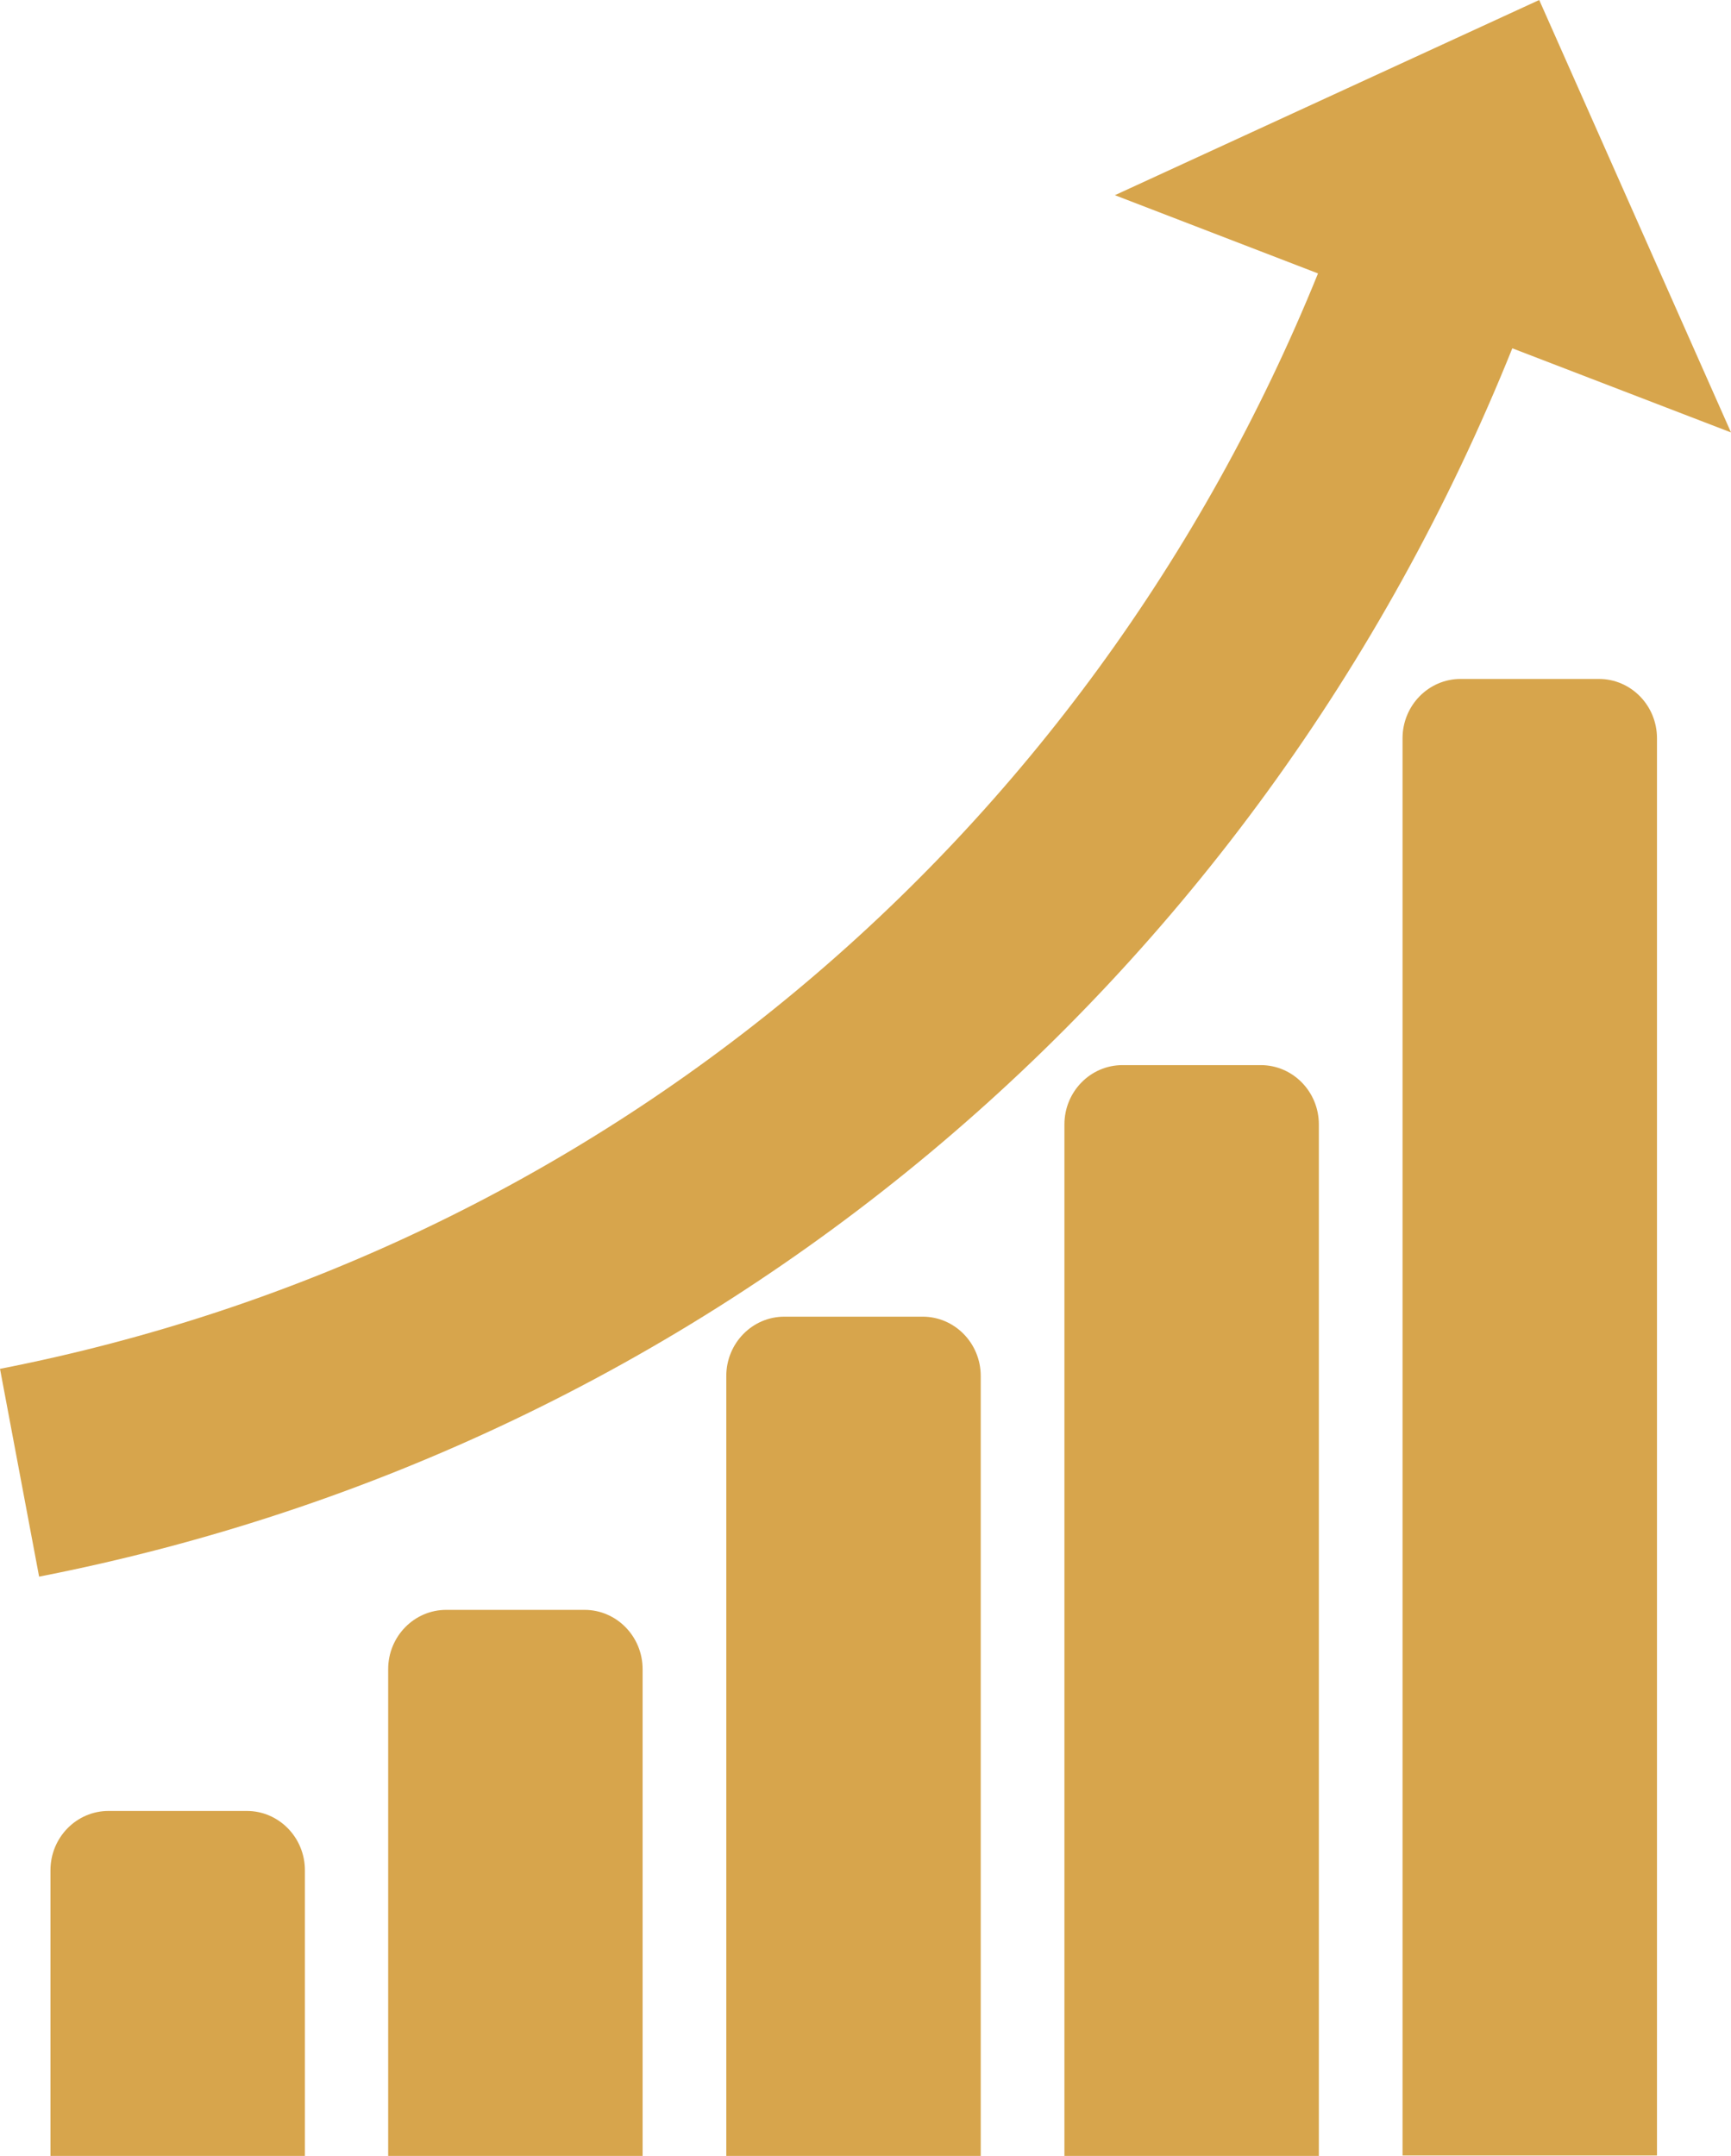
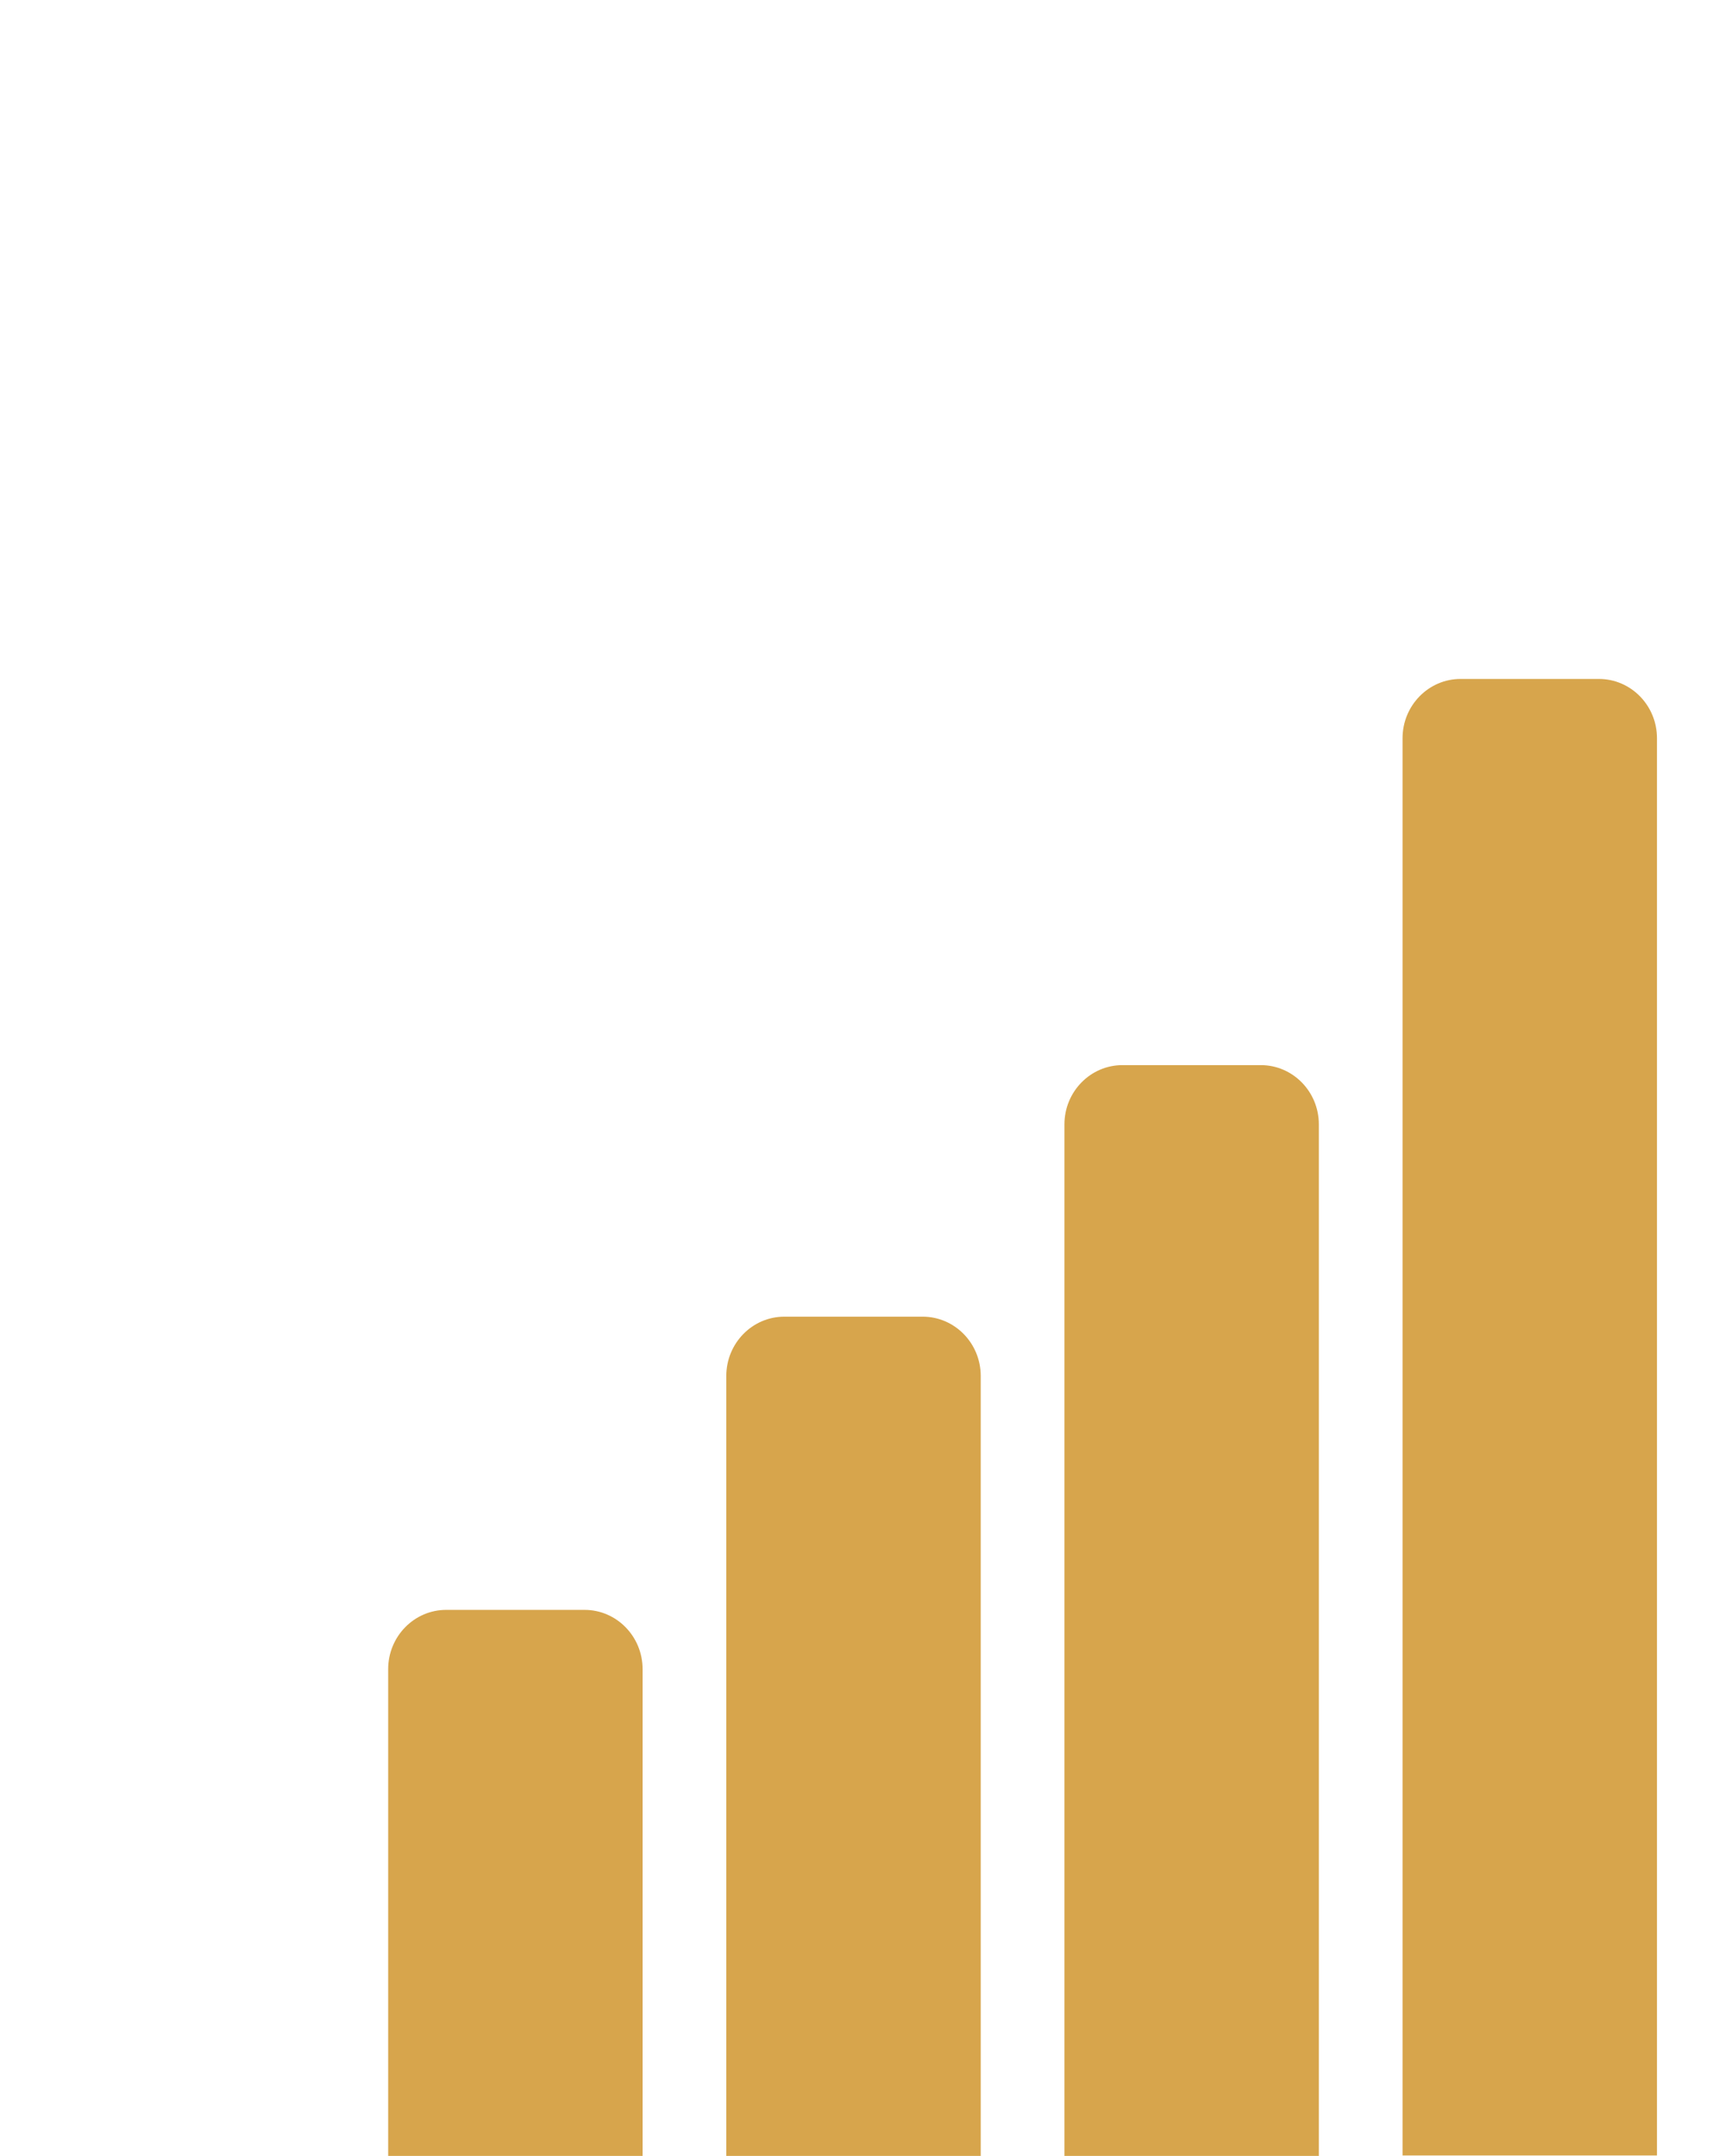
<svg xmlns="http://www.w3.org/2000/svg" id="Calque_2" viewBox="0 0 41.16 51.25">
  <defs>
    <style>.cls-1{fill:#d7a54c;stroke-width:0px;}</style>
  </defs>
  <g id="Calque_1-2">
-     <path class="cls-1" d="M35.96,8.28l5.2,2L36.6,0l-10.09,4.64,4.83,1.86C25.84,20.05,14.17,29.77,0,32.54l.93,4.94c15.86-3.1,28.92-14.01,35.03-29.2" />
    <path class="cls-1" d="M21.93,31.3h-3.28c-.76,0-1.38.63-1.38,1.41v18.54h6.05v-18.54c0-.78-.62-1.41-1.38-1.41" />
    <path class="cls-1" d="M13.89,38.27h-3.28c-.76,0-1.38.63-1.38,1.41v11.57h6.05v-11.57c0-.78-.62-1.41-1.38-1.41" />
-     <path class="cls-1" d="M5.86,43.05h-3.28c-.76,0-1.38.63-1.38,1.41v6.79h6.05v-6.79c0-.78-.62-1.41-1.38-1.41" />
    <path class="cls-1" d="M29.97,25.32h-3.28c-.76,0-1.38.63-1.38,1.41v24.52h6.05v-24.52c0-.78-.62-1.41-1.38-1.41" />
    <path class="cls-1" d="M38.01,16.14h-3.28c-.76,0-1.38.63-1.38,1.41v33.69h6.05V17.55c0-.78-.62-1.41-1.38-1.41" />
  </g>
</svg>